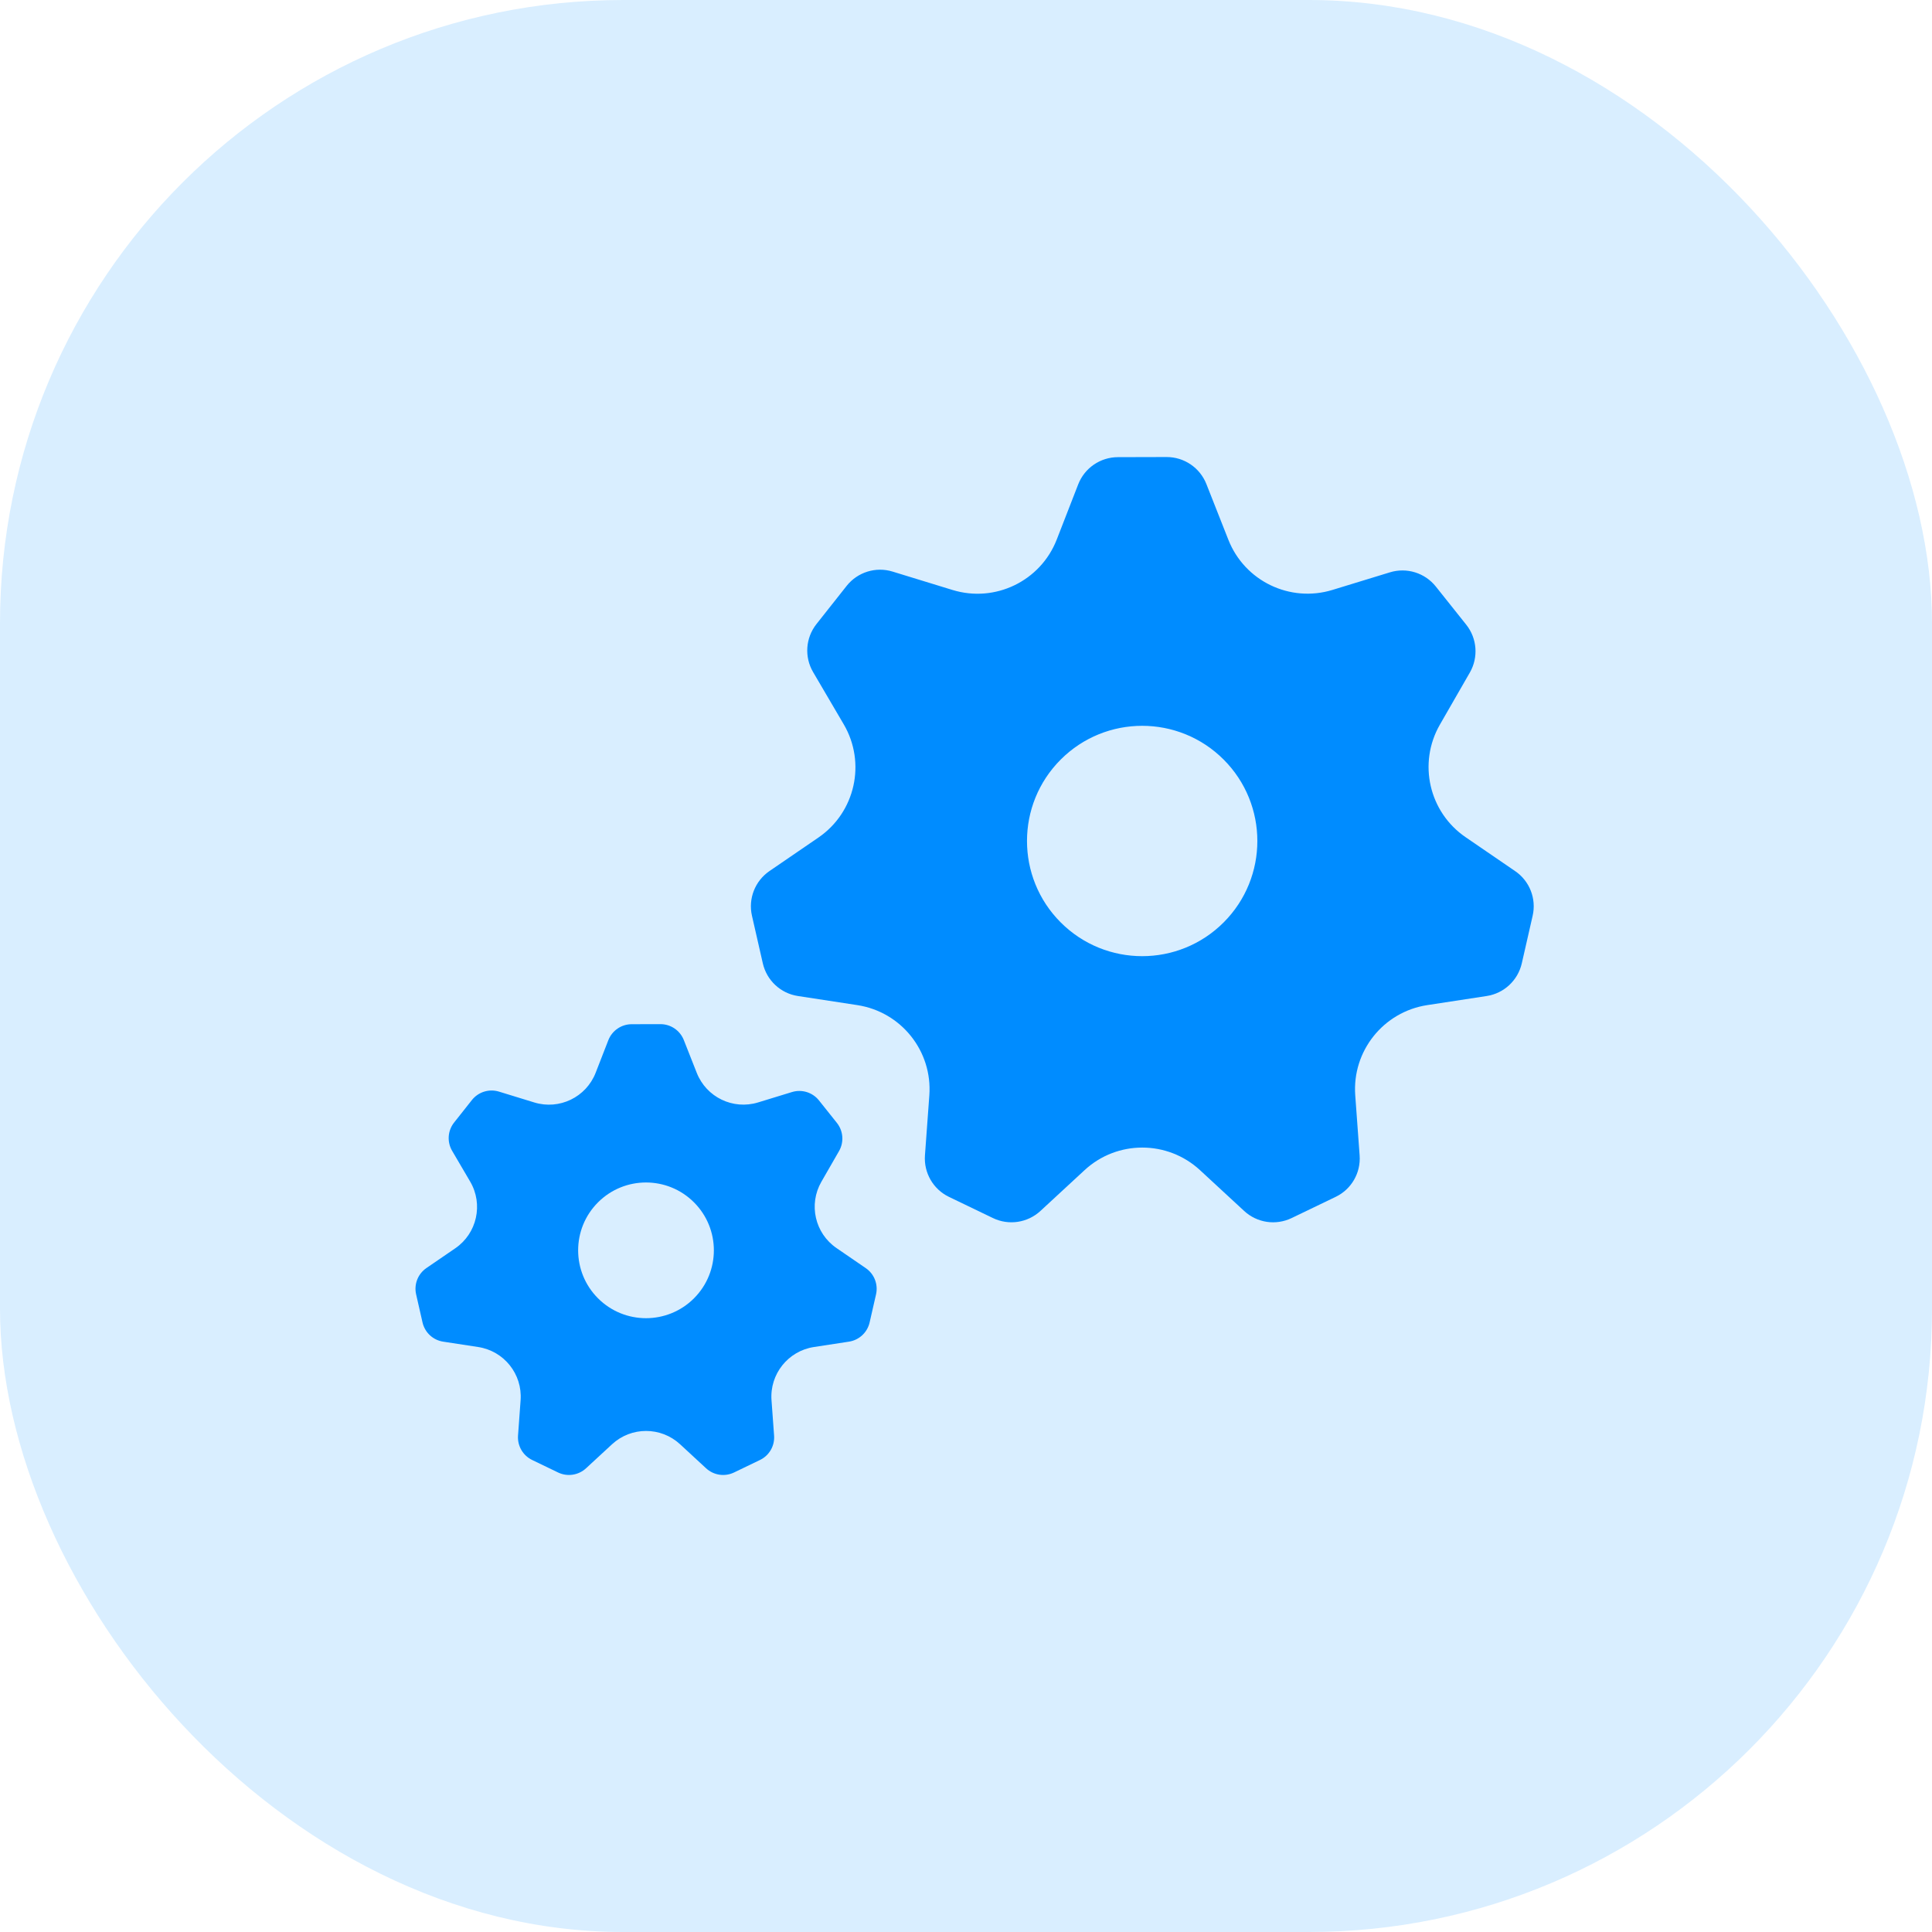
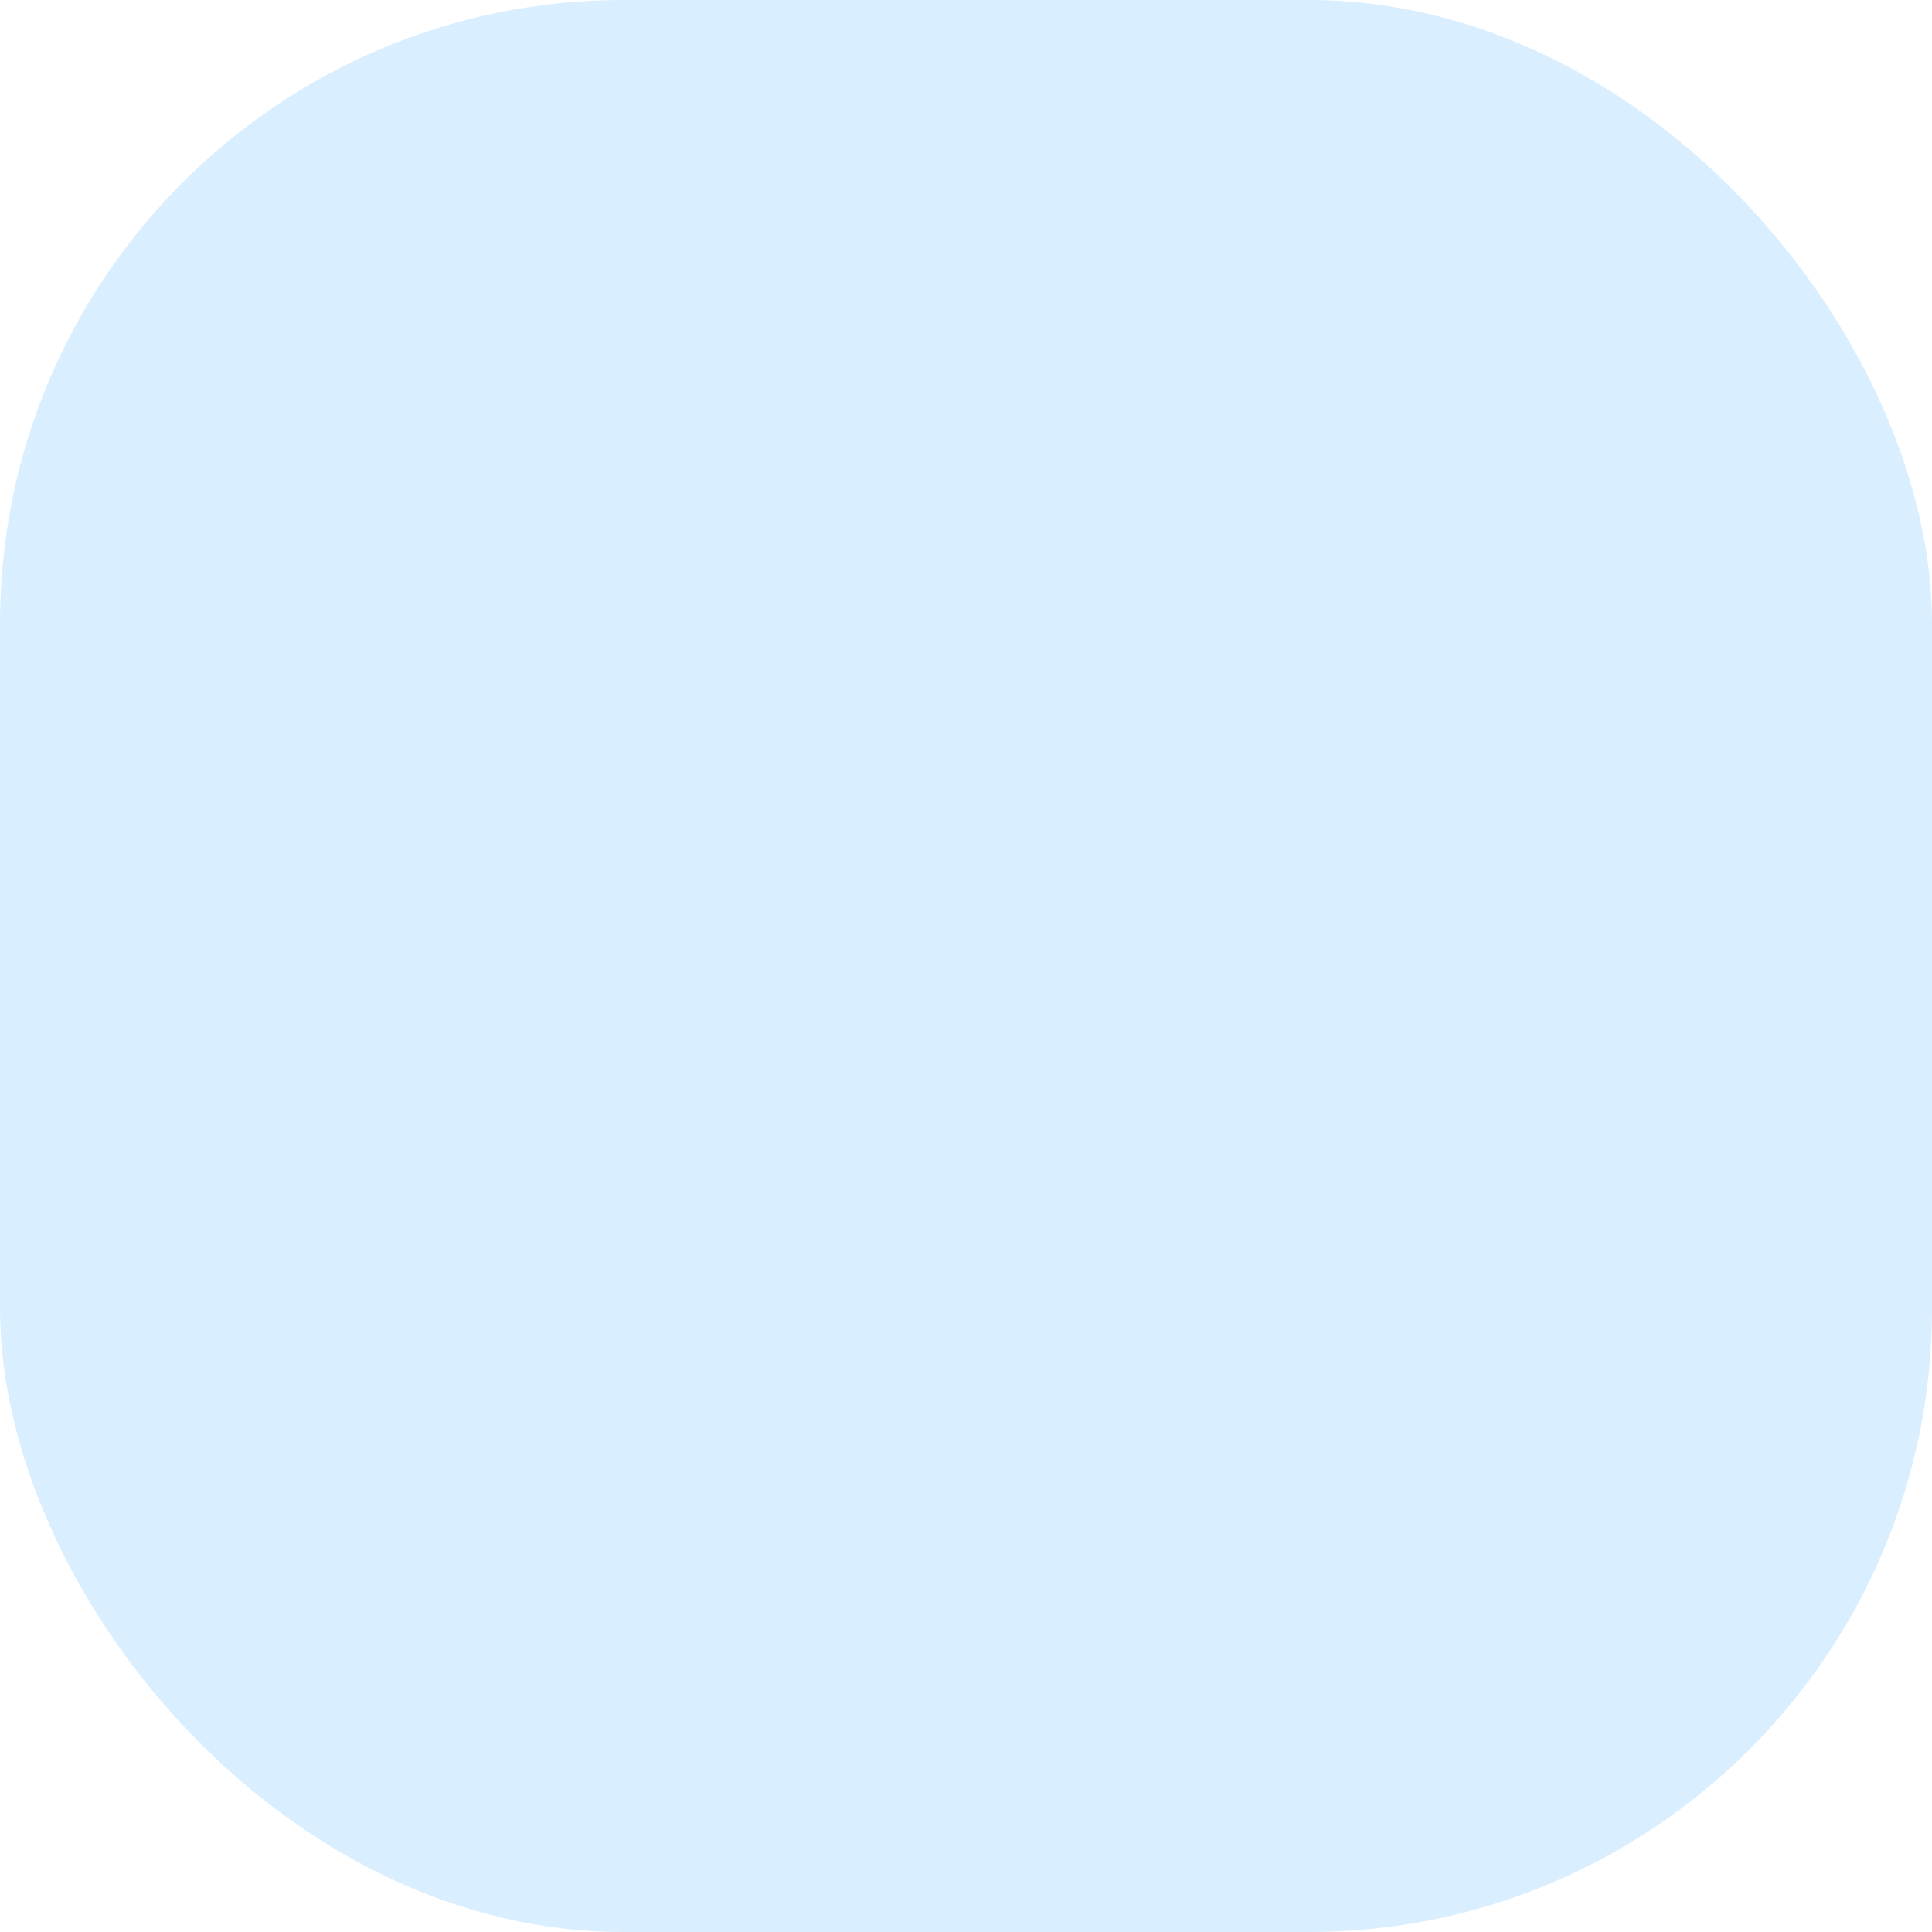
<svg xmlns="http://www.w3.org/2000/svg" width="93" height="93" viewBox="0 0 93 93" fill="none">
  <rect opacity="0.15" width="93" height="93" rx="30" fill="#018CFE" />
-   <path fill-rule="evenodd" clip-rule="evenodd" d="M23.019 64.841L21.334 64.583C20.843 64.509 20.448 64.141 20.338 63.655L20.031 62.307C19.92 61.824 20.116 61.321 20.526 61.04L21.916 60.088C22.96 59.373 23.273 57.971 22.633 56.879L21.764 55.397C21.512 54.967 21.549 54.427 21.859 54.035L22.715 52.953C23.025 52.562 23.544 52.4 24.02 52.547L25.717 53.068C26.925 53.44 28.215 52.816 28.673 51.639L29.282 50.074C29.463 49.61 29.909 49.303 30.407 49.302L31.788 49.299C32.286 49.297 32.733 49.601 32.916 50.064L33.541 51.647C34.004 52.818 35.288 53.436 36.492 53.067L38.122 52.568C38.597 52.422 39.113 52.582 39.423 52.971L40.285 54.052C40.594 54.44 40.635 54.979 40.388 55.409L39.538 56.887C38.911 57.978 39.228 59.367 40.267 60.078L41.673 61.042C42.083 61.321 42.28 61.824 42.169 62.309L41.861 63.656C41.751 64.141 41.355 64.509 40.864 64.583L39.179 64.841C37.935 65.032 37.047 66.146 37.138 67.401L37.262 69.104C37.298 69.598 37.03 70.064 36.584 70.278L35.335 70.88C34.886 71.096 34.353 71.016 33.988 70.678L32.736 69.521C31.811 68.668 30.386 68.668 29.463 69.521L28.21 70.678C27.845 71.015 27.311 71.096 26.863 70.88L25.617 70.279C25.17 70.064 24.9 69.597 24.936 69.102L25.06 67.401C25.152 66.146 24.263 65.032 23.019 64.841ZM33.406 62.497C34.682 61.221 34.682 59.153 33.406 57.877C32.131 56.602 30.062 56.602 28.787 57.877C27.511 59.153 27.511 61.221 28.787 62.497C30.062 63.772 32.131 63.772 33.406 62.497Z" fill="#008CFF" />
-   <path fill-rule="evenodd" clip-rule="evenodd" d="M41.27 48.383L38.41 47.945C37.577 47.819 36.906 47.194 36.719 46.37L36.197 44.082C36.009 43.261 36.343 42.408 37.038 41.931L39.398 40.315C41.17 39.101 41.702 36.721 40.615 34.867L39.14 32.352C38.712 31.622 38.776 30.705 39.302 30.04L40.755 28.202C41.281 27.539 42.16 27.265 42.969 27.515L45.85 28.399C47.9 29.029 50.09 27.971 50.868 25.972L51.901 23.316C52.208 22.528 52.965 22.008 53.81 22.006L56.155 22C57 21.998 57.76 22.514 58.071 23.299L59.131 25.986C59.916 27.973 62.096 29.023 64.14 28.397L66.907 27.55C67.713 27.302 68.589 27.574 69.115 28.233L70.578 30.069C71.104 30.728 71.173 31.642 70.754 32.373L69.311 34.882C68.247 36.734 68.785 39.091 70.547 40.298L72.935 41.933C73.631 42.408 73.965 43.261 73.776 44.084L73.254 46.372C73.066 47.194 72.395 47.819 71.562 47.945L68.701 48.383C66.59 48.707 65.081 50.597 65.237 52.728L65.448 55.619C65.509 56.458 65.053 57.248 64.296 57.612L62.176 58.633C61.414 59 60.51 58.865 59.89 58.292L57.764 56.327C56.194 54.878 53.775 54.878 52.208 56.327L50.082 58.292C49.462 58.863 48.555 59 47.796 58.633L45.68 57.614C44.921 57.248 44.463 56.456 44.524 55.615L44.735 52.728C44.89 50.597 43.382 48.707 41.27 48.383ZM58.901 44.403C61.066 42.238 61.066 38.727 58.901 36.562C56.736 34.397 53.225 34.397 51.06 36.562C48.895 38.727 48.895 42.238 51.06 44.403C53.225 46.568 56.736 46.568 58.901 44.403Z" fill="#008CFF" />
</svg>